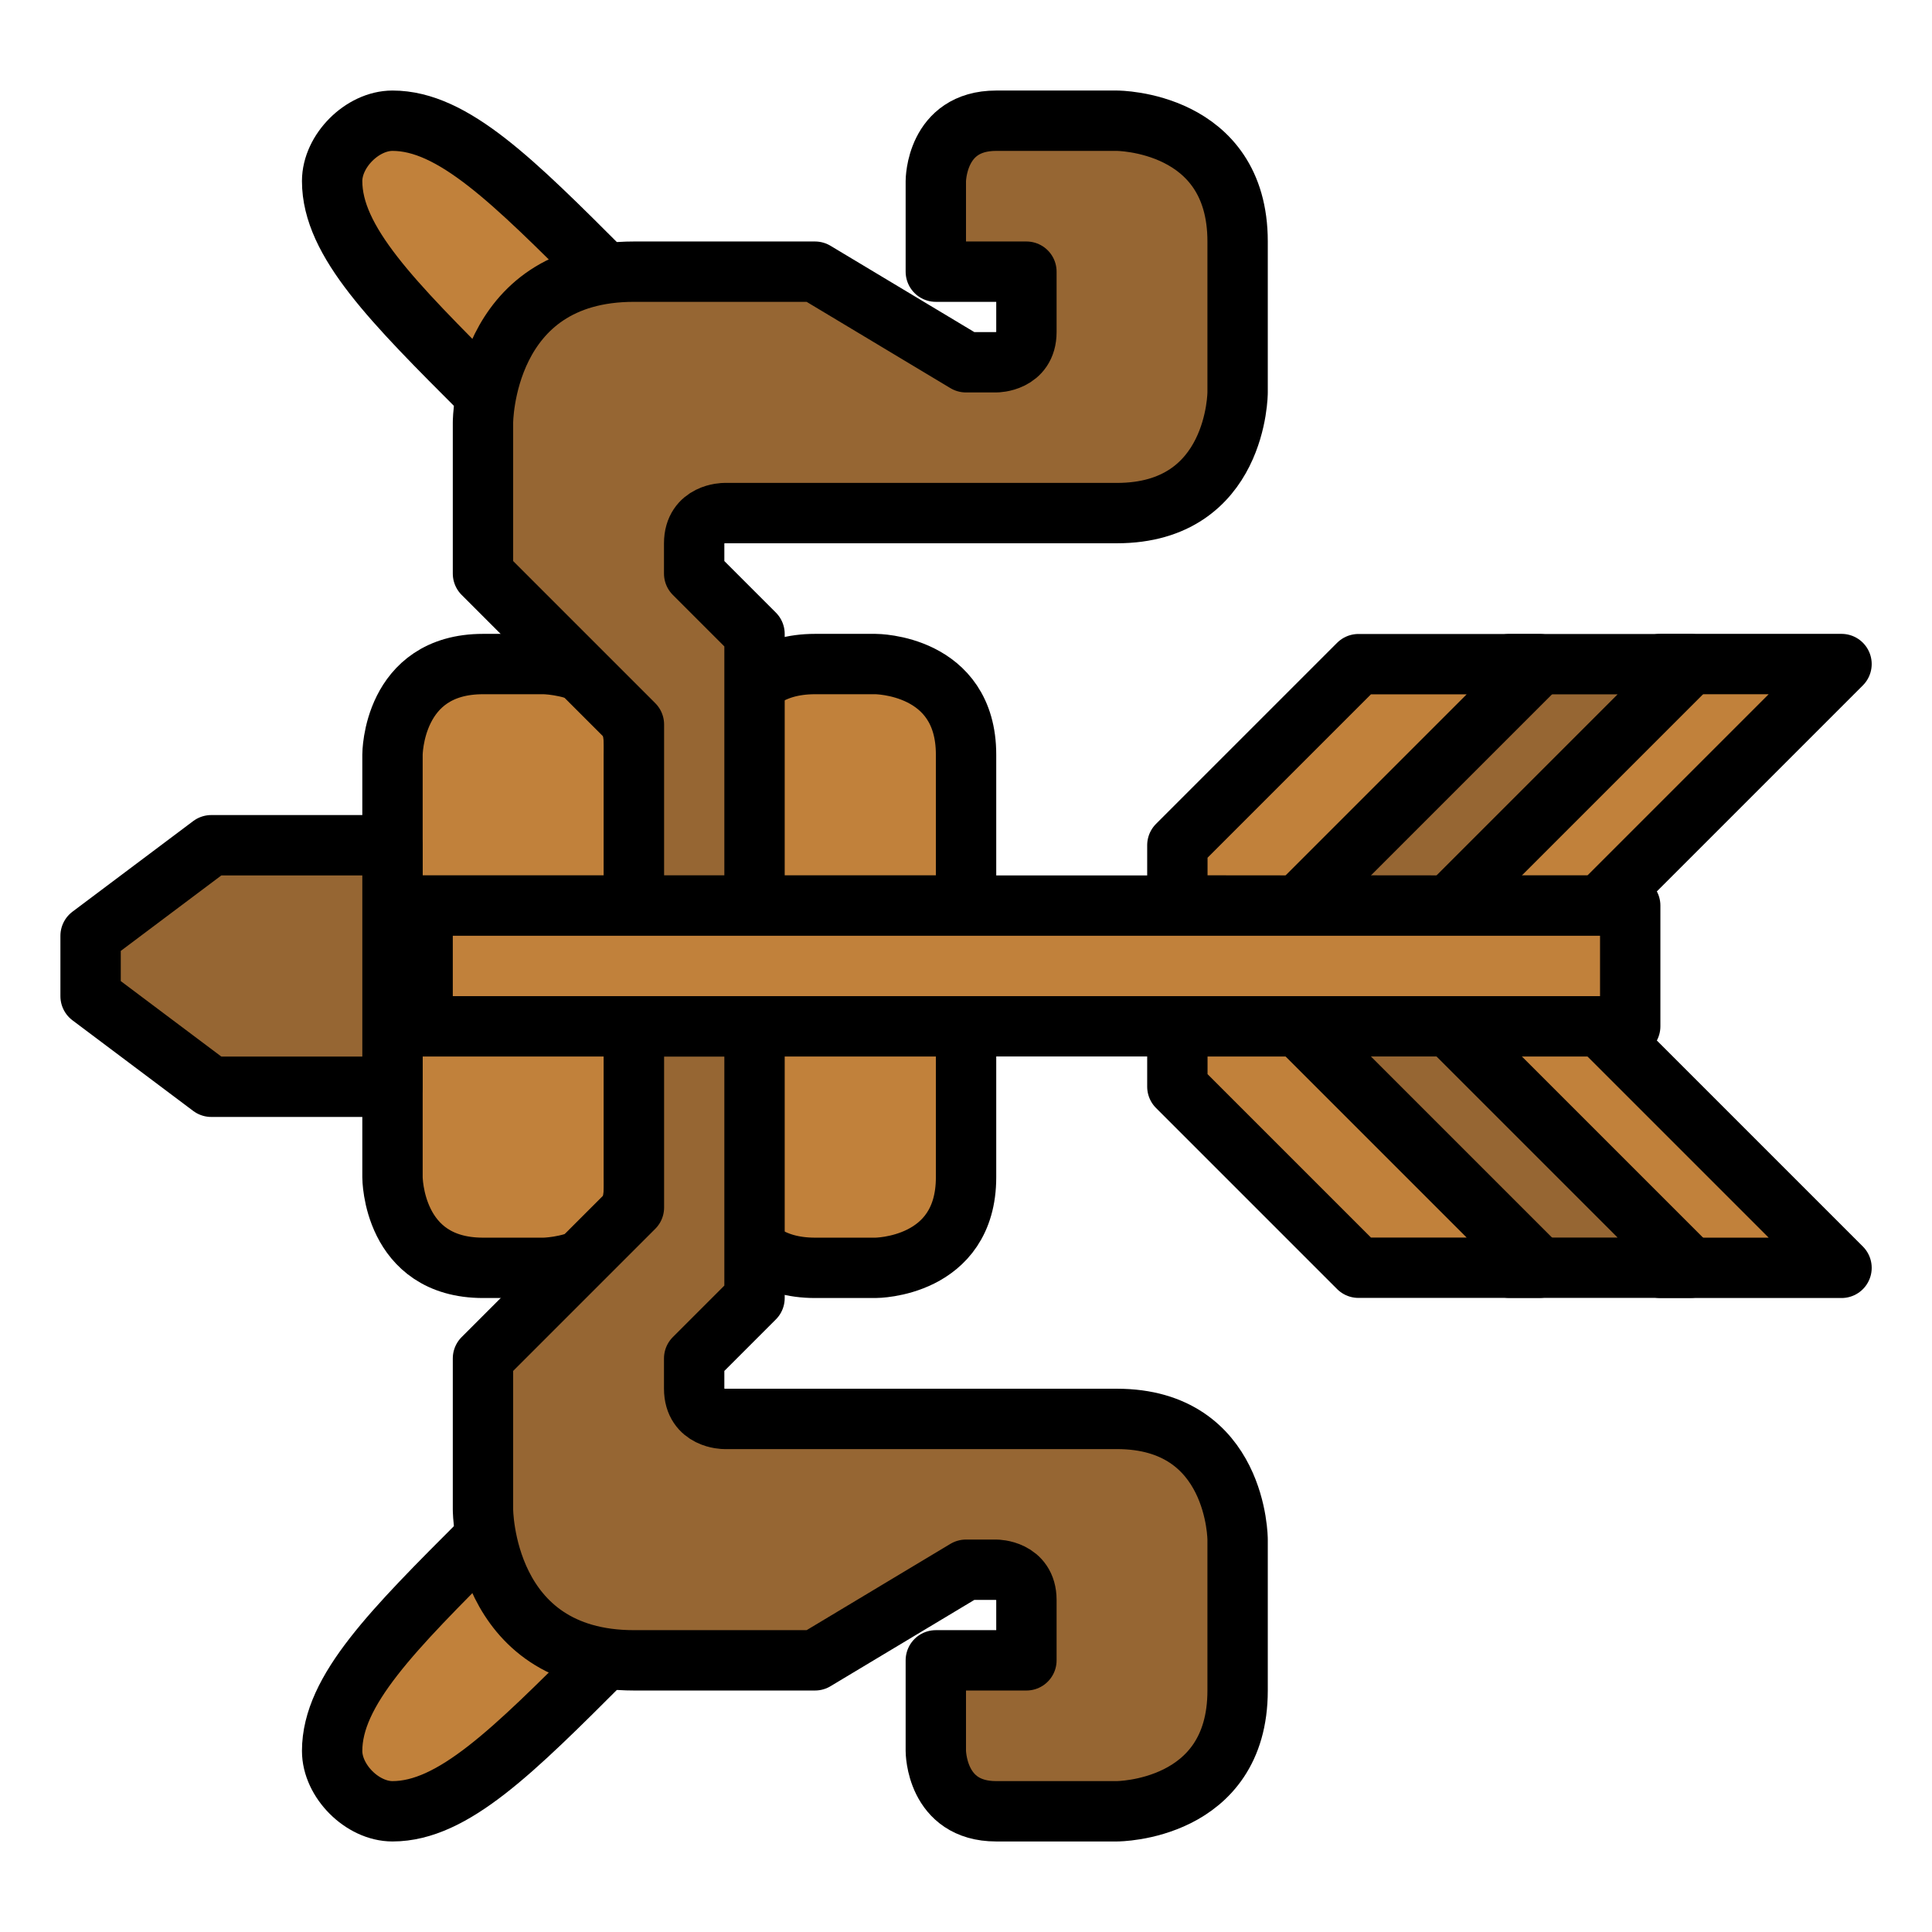
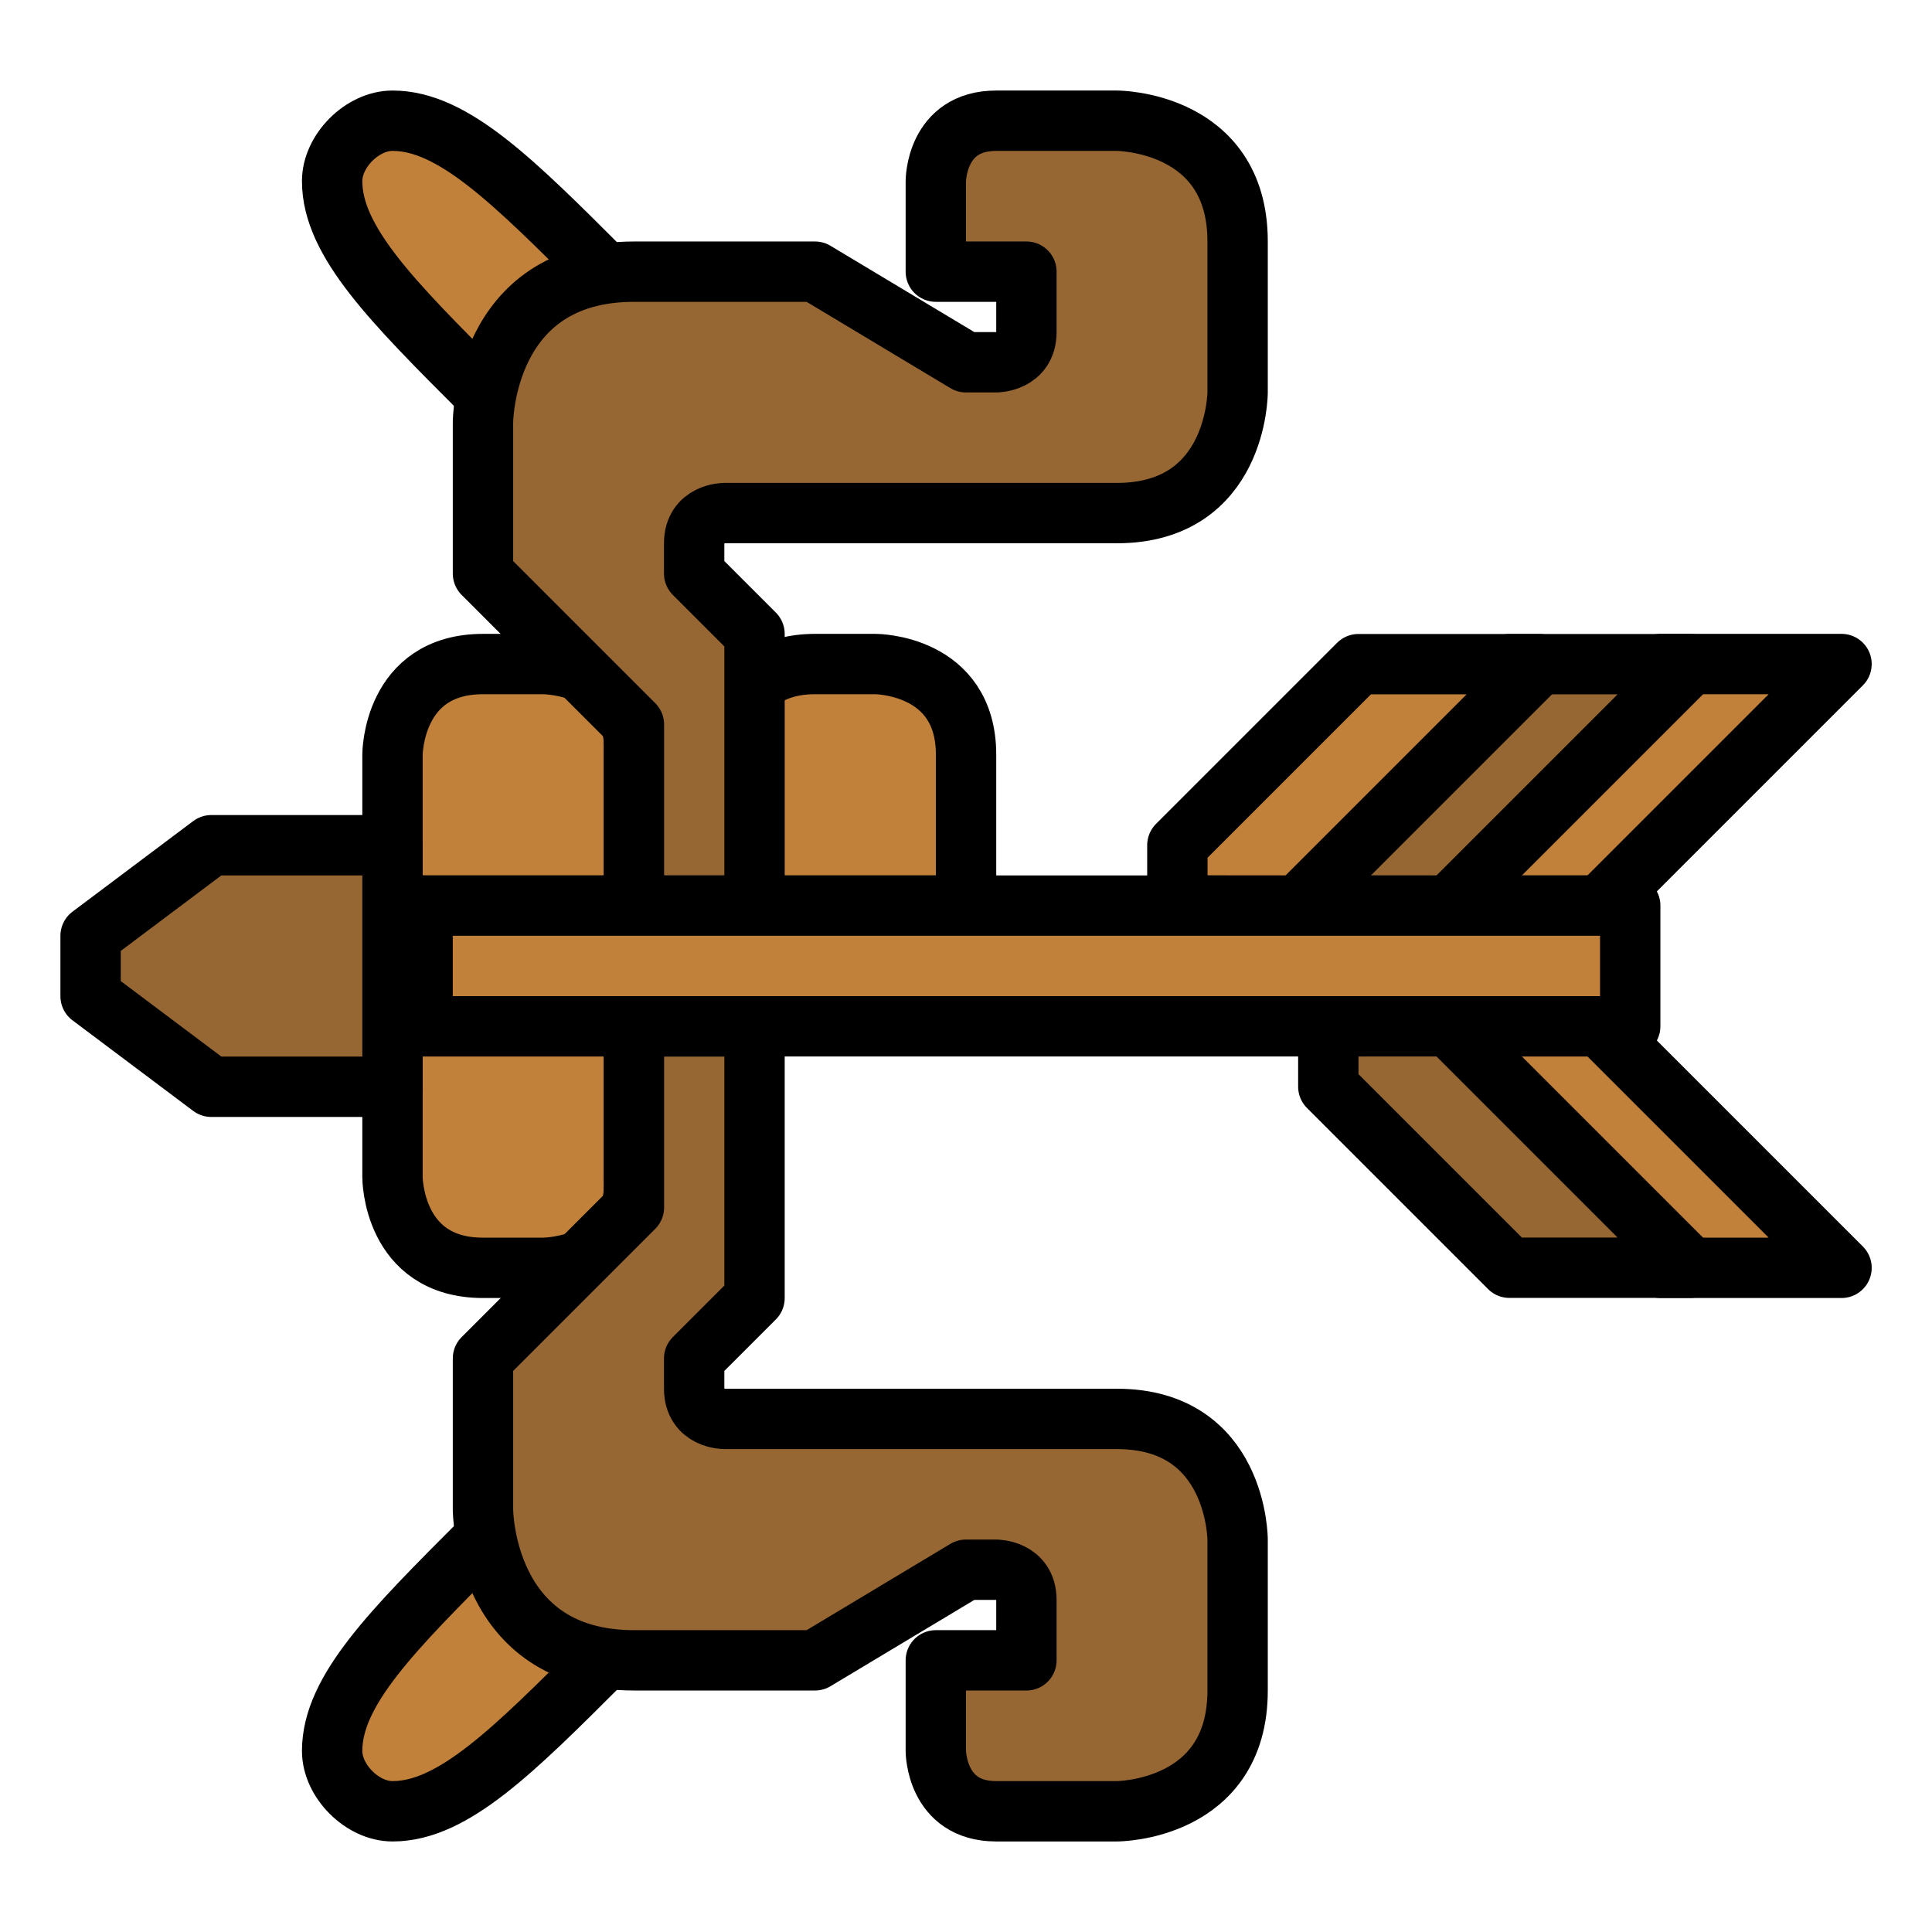
<svg xmlns="http://www.w3.org/2000/svg" xmlns:ns1="http://www.inkscape.org/namespaces/inkscape" xmlns:ns2="http://sodipodi.sourceforge.net/DTD/sodipodi-0.dtd" width="64" height="64" viewBox="0 0 16.933 16.933" version="1.1" id="svg4846" ns1:version="0.92.4 (5da689c313, 2019-01-14)" ns2:docname="5thGen Item Icon-Bow Yellow.svg">
  <defs id="defs4840" />
  <ns2:namedview id="base" pagecolor="#ffffff" bordercolor="#666666" borderopacity="1.0" ns1:pageopacity="0.0" ns1:pageshadow="2" ns1:zoom="2.8" ns1:cx="29.766401" ns1:cy="37.684739" ns1:document-units="px" ns1:current-layer="layer1" showgrid="false" units="px" ns1:window-width="1304" ns1:window-height="745" ns1:window-x="-8" ns1:window-y="-8" ns1:window-maximized="1" showguides="true" ns1:guide-bbox="true" />
  <g ns1:label="Layer 1" ns1:groupmode="layer" id="layer1" transform="translate(0,-280.067)">
    <path style="display:inline;opacity:1;vector-effect:none;fill:#C1813B;fill-opacity:1;fill-rule:evenodd;stroke:#000000;stroke-width:0.529;stroke-linecap:butt;stroke-linejoin:round;stroke-miterlimit:4;stroke-dasharray:none;stroke-dashoffset:0;stroke-opacity:1" d="m 12.965,289.062 h -0.529 l 2.117,2.117 H 16.14 l -2.117,-2.117 z" id="path2195-2-4" ns1:connector-curvature="0" ns2:nodetypes="cccccc" />
    <path style="display:inline;opacity:1;vector-effect:none;fill:#966633;fill-opacity:1;fill-rule:evenodd;stroke:#000000;stroke-width:0.529;stroke-linecap:butt;stroke-linejoin:round;stroke-miterlimit:4;stroke-dasharray:none;stroke-dashoffset:0;stroke-opacity:1" d="m 11.642,289.062 v 0.529 l 1.587,1.587 h 1.587 l -2.117,-2.117 z" id="path2195-1-3" ns1:connector-curvature="0" ns2:nodetypes="cccccc" />
-     <path style="display:inline;opacity:1;vector-effect:none;fill:#C1813B;fill-opacity:1;fill-rule:evenodd;stroke:#000000;stroke-width:0.529;stroke-linecap:butt;stroke-linejoin:round;stroke-miterlimit:4;stroke-dasharray:none;stroke-dashoffset:0;stroke-opacity:1" d="m 10.319,289.062 v 0.529 l 1.587,1.587 h 1.587 L 11.377,289.062 Z" id="path2195-9" ns1:connector-curvature="0" ns2:nodetypes="cccccc" />
    <path style="display:inline;opacity:1;vector-effect:none;fill:#C1813B;fill-opacity:1;fill-rule:evenodd;stroke:#000000;stroke-width:0.529;stroke-linecap:butt;stroke-linejoin:round;stroke-miterlimit:4;stroke-dasharray:none;stroke-dashoffset:0;stroke-opacity:1" d="m 3.44,289.062 v 1.323 c 0,0 0,0.794 0.794,0.794 h 0.529 c 0,0 0.833,-9.8e-4 0.794,-0.794 v -1.323 z" id="path2178-2" ns1:connector-curvature="0" ns2:nodetypes="ccscscc" />
-     <path style="display:inline;opacity:1;vector-effect:none;fill:#C1813B;fill-opacity:1;fill-rule:evenodd;stroke:#000000;stroke-width:0.529;stroke-linecap:butt;stroke-linejoin:round;stroke-miterlimit:4;stroke-dasharray:none;stroke-dashoffset:0;stroke-opacity:1" d="m 6.35,289.062 v 1.323 c 0,0 0,0.794 0.794,0.794 l 0.529,1e-5 c 0,0 0.794,0 0.794,-0.794 v -1.323 z" id="path2178-8-8" ns1:connector-curvature="0" ns2:nodetypes="ccscscc" />
    <path style="display:inline;opacity:1;vector-effect:none;fill:#C1813B;fill-opacity:1;fill-rule:evenodd;stroke:#000000;stroke-width:0.529;stroke-linecap:butt;stroke-linejoin:round;stroke-miterlimit:4;stroke-dasharray:none;stroke-dashoffset:0;stroke-opacity:1" d="m 5.292,294.619 c -0.794,0.794 -1.323,1.323 -1.852,1.323 -0.265,0 -0.529,-0.265 -0.529,-0.529 0,-0.529 0.529,-1.058 1.323,-1.852 z" id="path2174-1" ns1:connector-curvature="0" ns2:nodetypes="ccccc" />
    <path style="display:inline;opacity:1;vector-effect:none;fill:#966633;fill-opacity:1;fill-rule:evenodd;stroke:#000000;stroke-width:0.529;stroke-linecap:butt;stroke-linejoin:round;stroke-miterlimit:4;stroke-dasharray:none;stroke-dashoffset:0;stroke-opacity:1" d="m 8.202,294.619 v 0.794 c 0,0 0,0.529 0.529,0.529 0.529,0 1.058,0 1.058,0 0,0 1.058,0 1.058,-1.058 0,-1.058 0,-1.323 0,-1.323 0,0 0,-1.058 -1.058,-1.058 -1.058,0 -3.44,0 -3.44,0 0,0 -0.265,0 -0.265,-0.265 0,-0.265 0,-0.265 0,-0.265 l 0.529,-0.529 v -2.381 H 5.556 v 1.587 l -1.323,1.323 v 1.323 c 0,0 0,1.323 1.323,1.323 1.323,0 1.587,0 1.587,0 l 1.323,-0.794 h 0.265 c 0,0 0.265,0 0.265,0.265 0,0.265 0,0.529 0,0.529 z" id="path2172-8" ns1:connector-curvature="0" />
    <path style="display:inline;opacity:1;vector-effect:none;fill:#C1813B;fill-opacity:1;fill-rule:evenodd;stroke:#000000;stroke-width:0.529;stroke-linecap:butt;stroke-linejoin:round;stroke-miterlimit:4;stroke-dasharray:none;stroke-dashoffset:0;stroke-opacity:1" d="m 12.965,288.004 h -0.529 l 2.117,-2.117 h 1.587 l -2.117,2.117 z" id="path2195-2" ns1:connector-curvature="0" ns2:nodetypes="cccccc" />
    <path style="display:inline;opacity:1;vector-effect:none;fill:#966633;fill-opacity:1;fill-rule:evenodd;stroke:#000000;stroke-width:0.529;stroke-linecap:butt;stroke-linejoin:round;stroke-miterlimit:4;stroke-dasharray:none;stroke-dashoffset:0;stroke-opacity:1" d="m 11.642,288.004 v -0.529 l 1.587,-1.587 h 1.587 l -2.117,2.117 z" id="path2195-1" ns1:connector-curvature="0" ns2:nodetypes="cccccc" />
    <path style="display:inline;opacity:1;vector-effect:none;fill:#C1813B;fill-opacity:1;fill-rule:evenodd;stroke:#000000;stroke-width:0.529;stroke-linecap:butt;stroke-linejoin:round;stroke-miterlimit:4;stroke-dasharray:none;stroke-dashoffset:0;stroke-opacity:1" d="m 10.319,288.004 v -0.529 l 1.587,-1.587 h 1.587 l -2.117,2.117 z" id="path2195" ns1:connector-curvature="0" ns2:nodetypes="cccccc" />
    <path style="display:inline;opacity:1;vector-effect:none;fill:#C1813B;fill-opacity:1;fill-rule:evenodd;stroke:#000000;stroke-width:0.529;stroke-linecap:butt;stroke-linejoin:round;stroke-miterlimit:4;stroke-dasharray:none;stroke-dashoffset:0;stroke-opacity:1" d="m 3.44,288.004 v -1.323 c 0,0 0,-0.794 0.794,-0.794 h 0.529 c 0,0 0.833,9.8e-4 0.794,0.794 v 1.323 z" id="path2178" ns1:connector-curvature="0" ns2:nodetypes="ccscscc" />
    <path style="display:inline;opacity:1;vector-effect:none;fill:#C1813B;fill-opacity:1;fill-rule:evenodd;stroke:#000000;stroke-width:0.529;stroke-linecap:butt;stroke-linejoin:round;stroke-miterlimit:4;stroke-dasharray:none;stroke-dashoffset:0;stroke-opacity:1" d="m 6.35,288.004 v -1.323 c 0,0 0,-0.794 0.794,-0.794 l 0.529,-10e-6 c 0,0 0.794,0 0.794,0.794 v 1.323 z" id="path2178-8" ns1:connector-curvature="0" ns2:nodetypes="ccscscc" />
    <path style="display:inline;opacity:1;vector-effect:none;fill:#C1813B;fill-opacity:1;fill-rule:evenodd;stroke:#000000;stroke-width:0.529;stroke-linecap:butt;stroke-linejoin:round;stroke-miterlimit:4;stroke-dasharray:none;stroke-dashoffset:0;stroke-opacity:1" d="m 5.292,282.448 c -0.794,-0.794 -1.323,-1.323 -1.852,-1.323 -0.265,0 -0.529,0.265 -0.529,0.529 0,0.529 0.529,1.058 1.323,1.852 z" id="path2174" ns1:connector-curvature="0" ns2:nodetypes="ccccc" />
    <path style="display:inline;opacity:1;vector-effect:none;fill:#966633;fill-opacity:1;fill-rule:evenodd;stroke:#000000;stroke-width:0.529;stroke-linecap:butt;stroke-linejoin:round;stroke-miterlimit:4;stroke-dasharray:none;stroke-dashoffset:0;stroke-opacity:1" d="m 8.202,282.448 v -0.794 c 0,0 0,-0.529 0.529,-0.529 0.529,0 1.058,0 1.058,0 0,0 1.058,0 1.058,1.058 0,1.058 0,1.323 0,1.323 0,0 0,1.058 -1.058,1.058 -1.058,0 -3.44,0 -3.44,0 0,0 -0.265,0 -0.265,0.265 0,0.265 0,0.265 0,0.265 l 0.529,0.529 v 2.381 H 5.556 v -1.587 l -1.323,-1.323 v -1.323 c 0,0 0,-1.323 1.323,-1.323 1.323,0 1.587,0 1.587,0 l 1.323,0.794 h 0.265 c 0,0 0.265,0 0.265,-0.265 0,-0.265 0,-0.529 0,-0.529 z" id="path2172" ns1:connector-curvature="0" />
    <path style="display:inline;opacity:1;vector-effect:none;fill:#C1813B;fill-opacity:1;fill-rule:evenodd;stroke:#000000;stroke-width:0.529;stroke-linecap:butt;stroke-linejoin:round;stroke-miterlimit:4;stroke-dasharray:none;stroke-dashoffset:0;stroke-opacity:1" d="M 14.288,288.004 H 3.704 v 1.058 H 14.288 Z" id="path2176" ns1:connector-curvature="0" />
    <path style="display:inline;opacity:1;vector-effect:none;fill:#966633;fill-opacity:1;fill-rule:evenodd;stroke:#000000;stroke-width:0.529;stroke-linecap:butt;stroke-linejoin:round;stroke-miterlimit:4;stroke-dasharray:none;stroke-dashoffset:0;stroke-opacity:1" d="M 3.44,287.475 H 1.852 l -1.058,0.794 v 0.529 l 1.058,0.794 h 1.588 z" id="path2251" ns1:connector-curvature="0" />
  </g>
</svg>